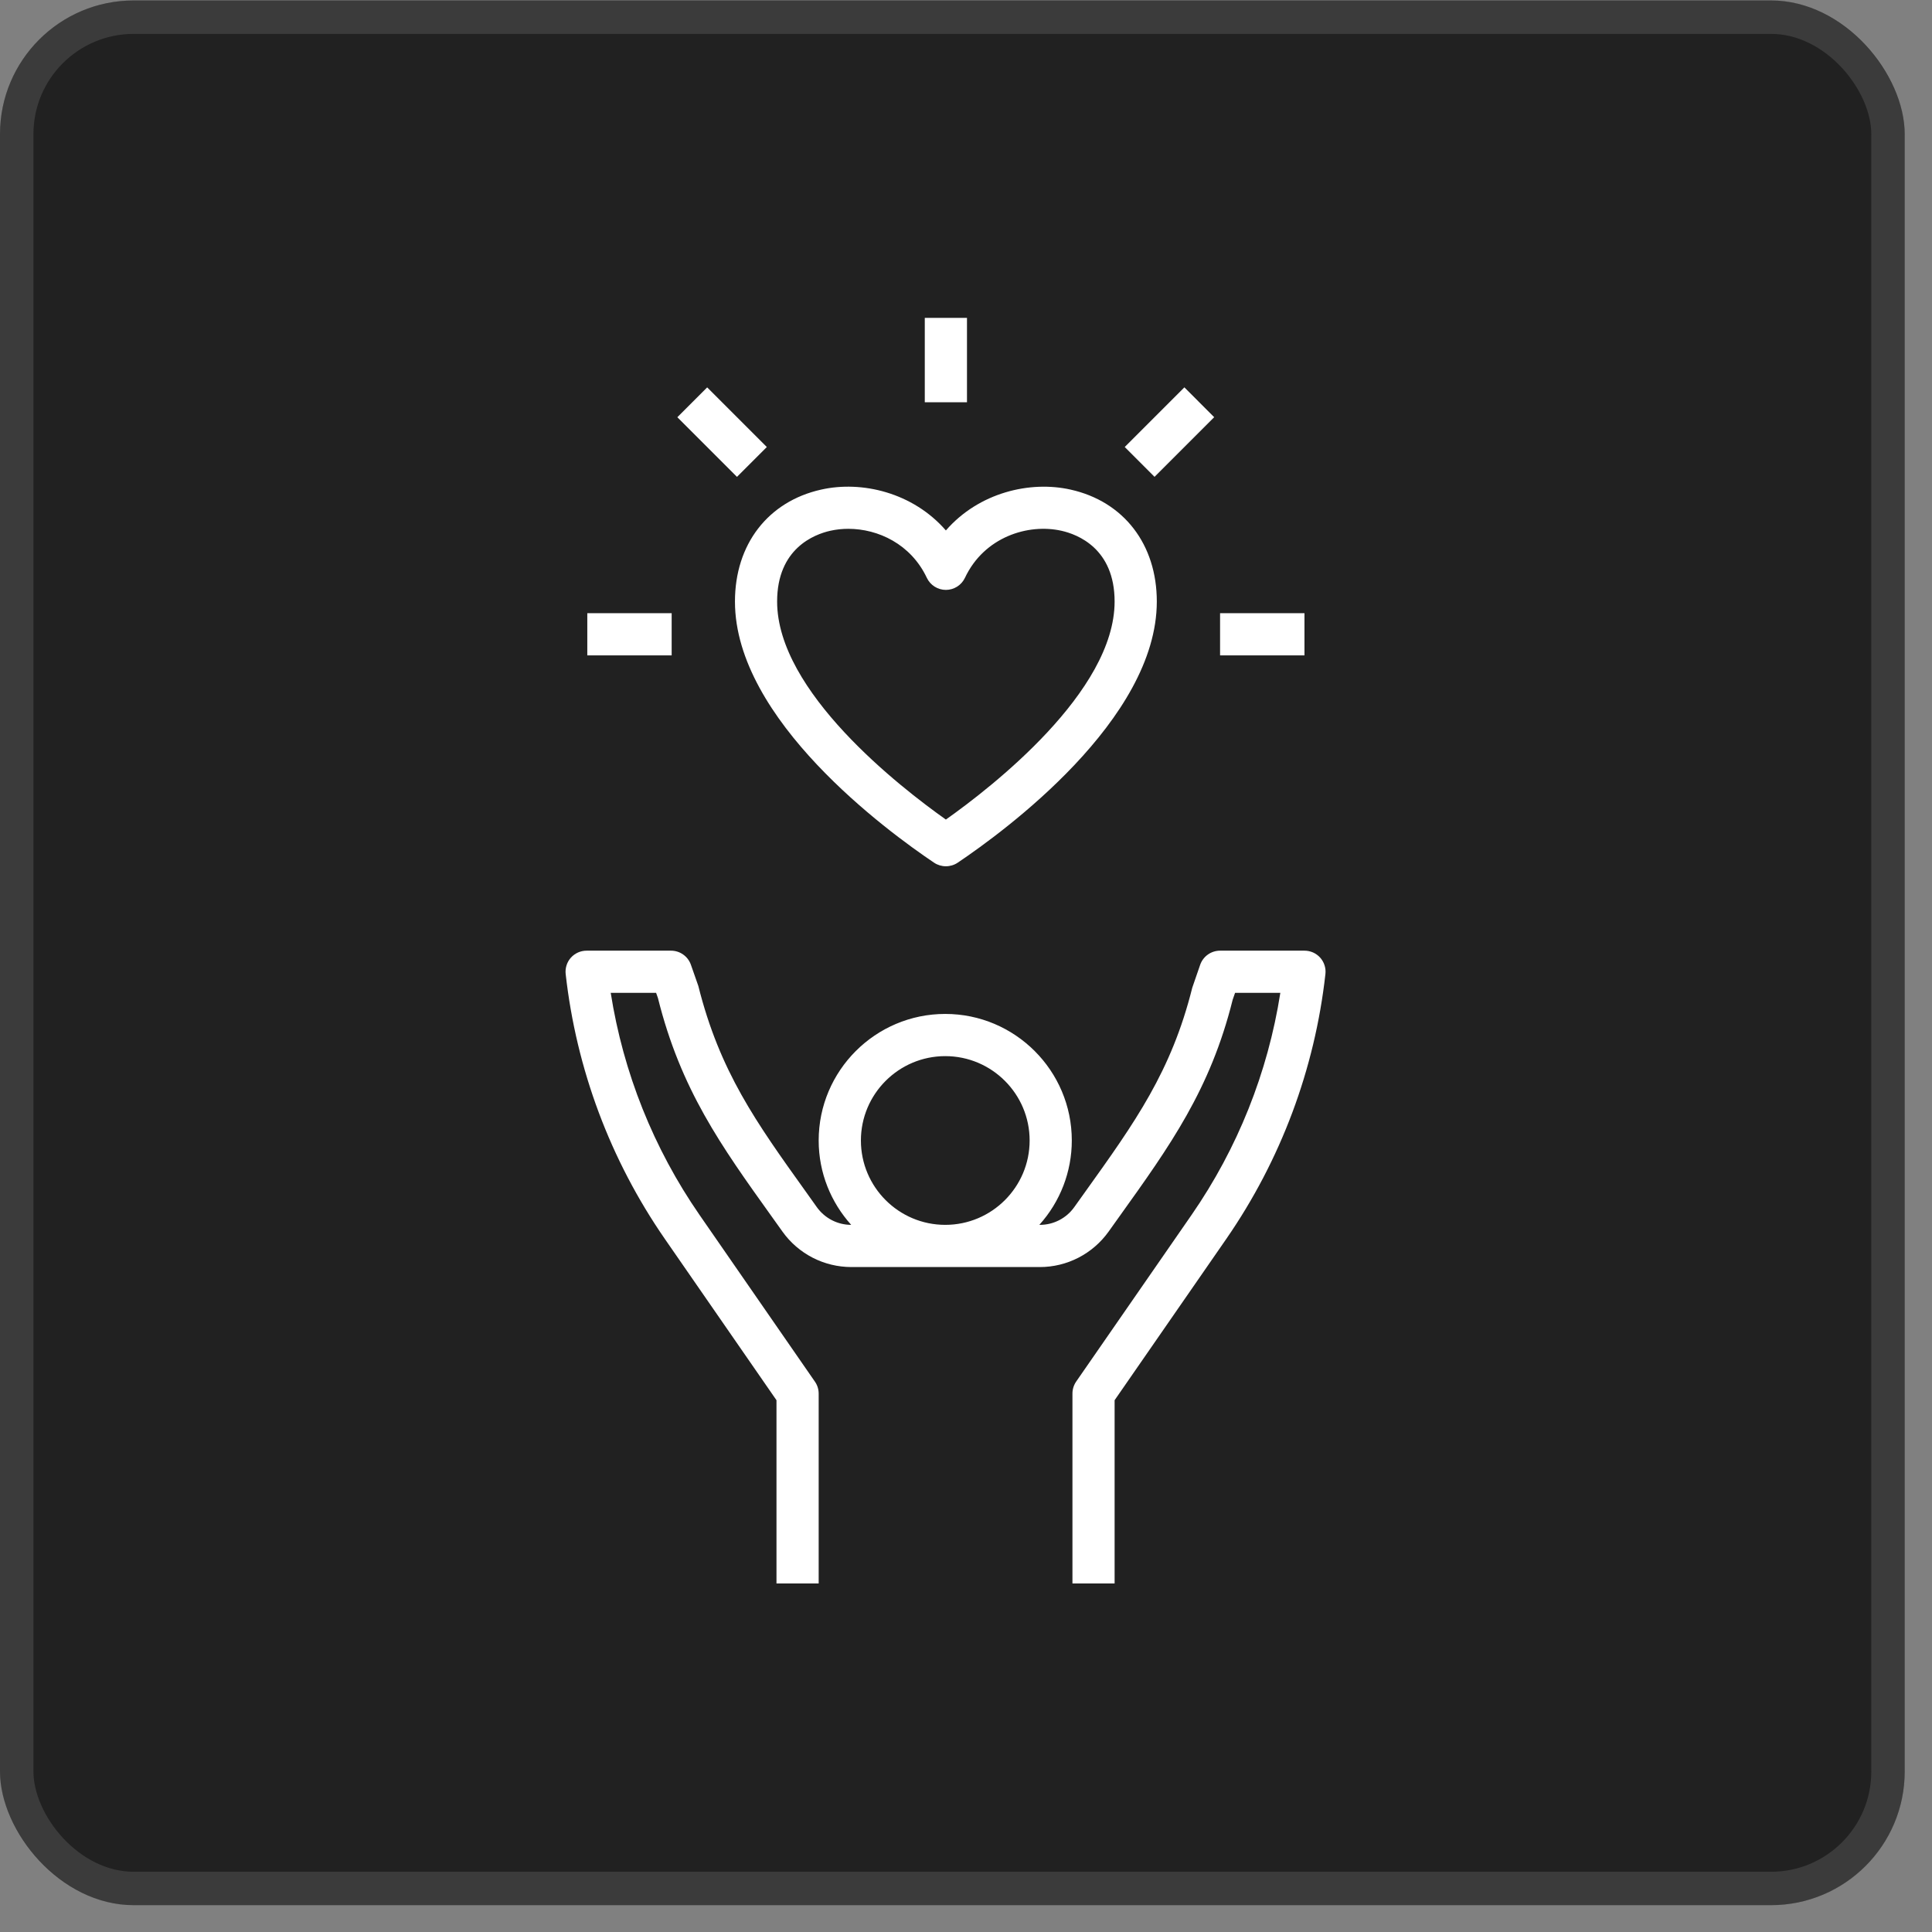
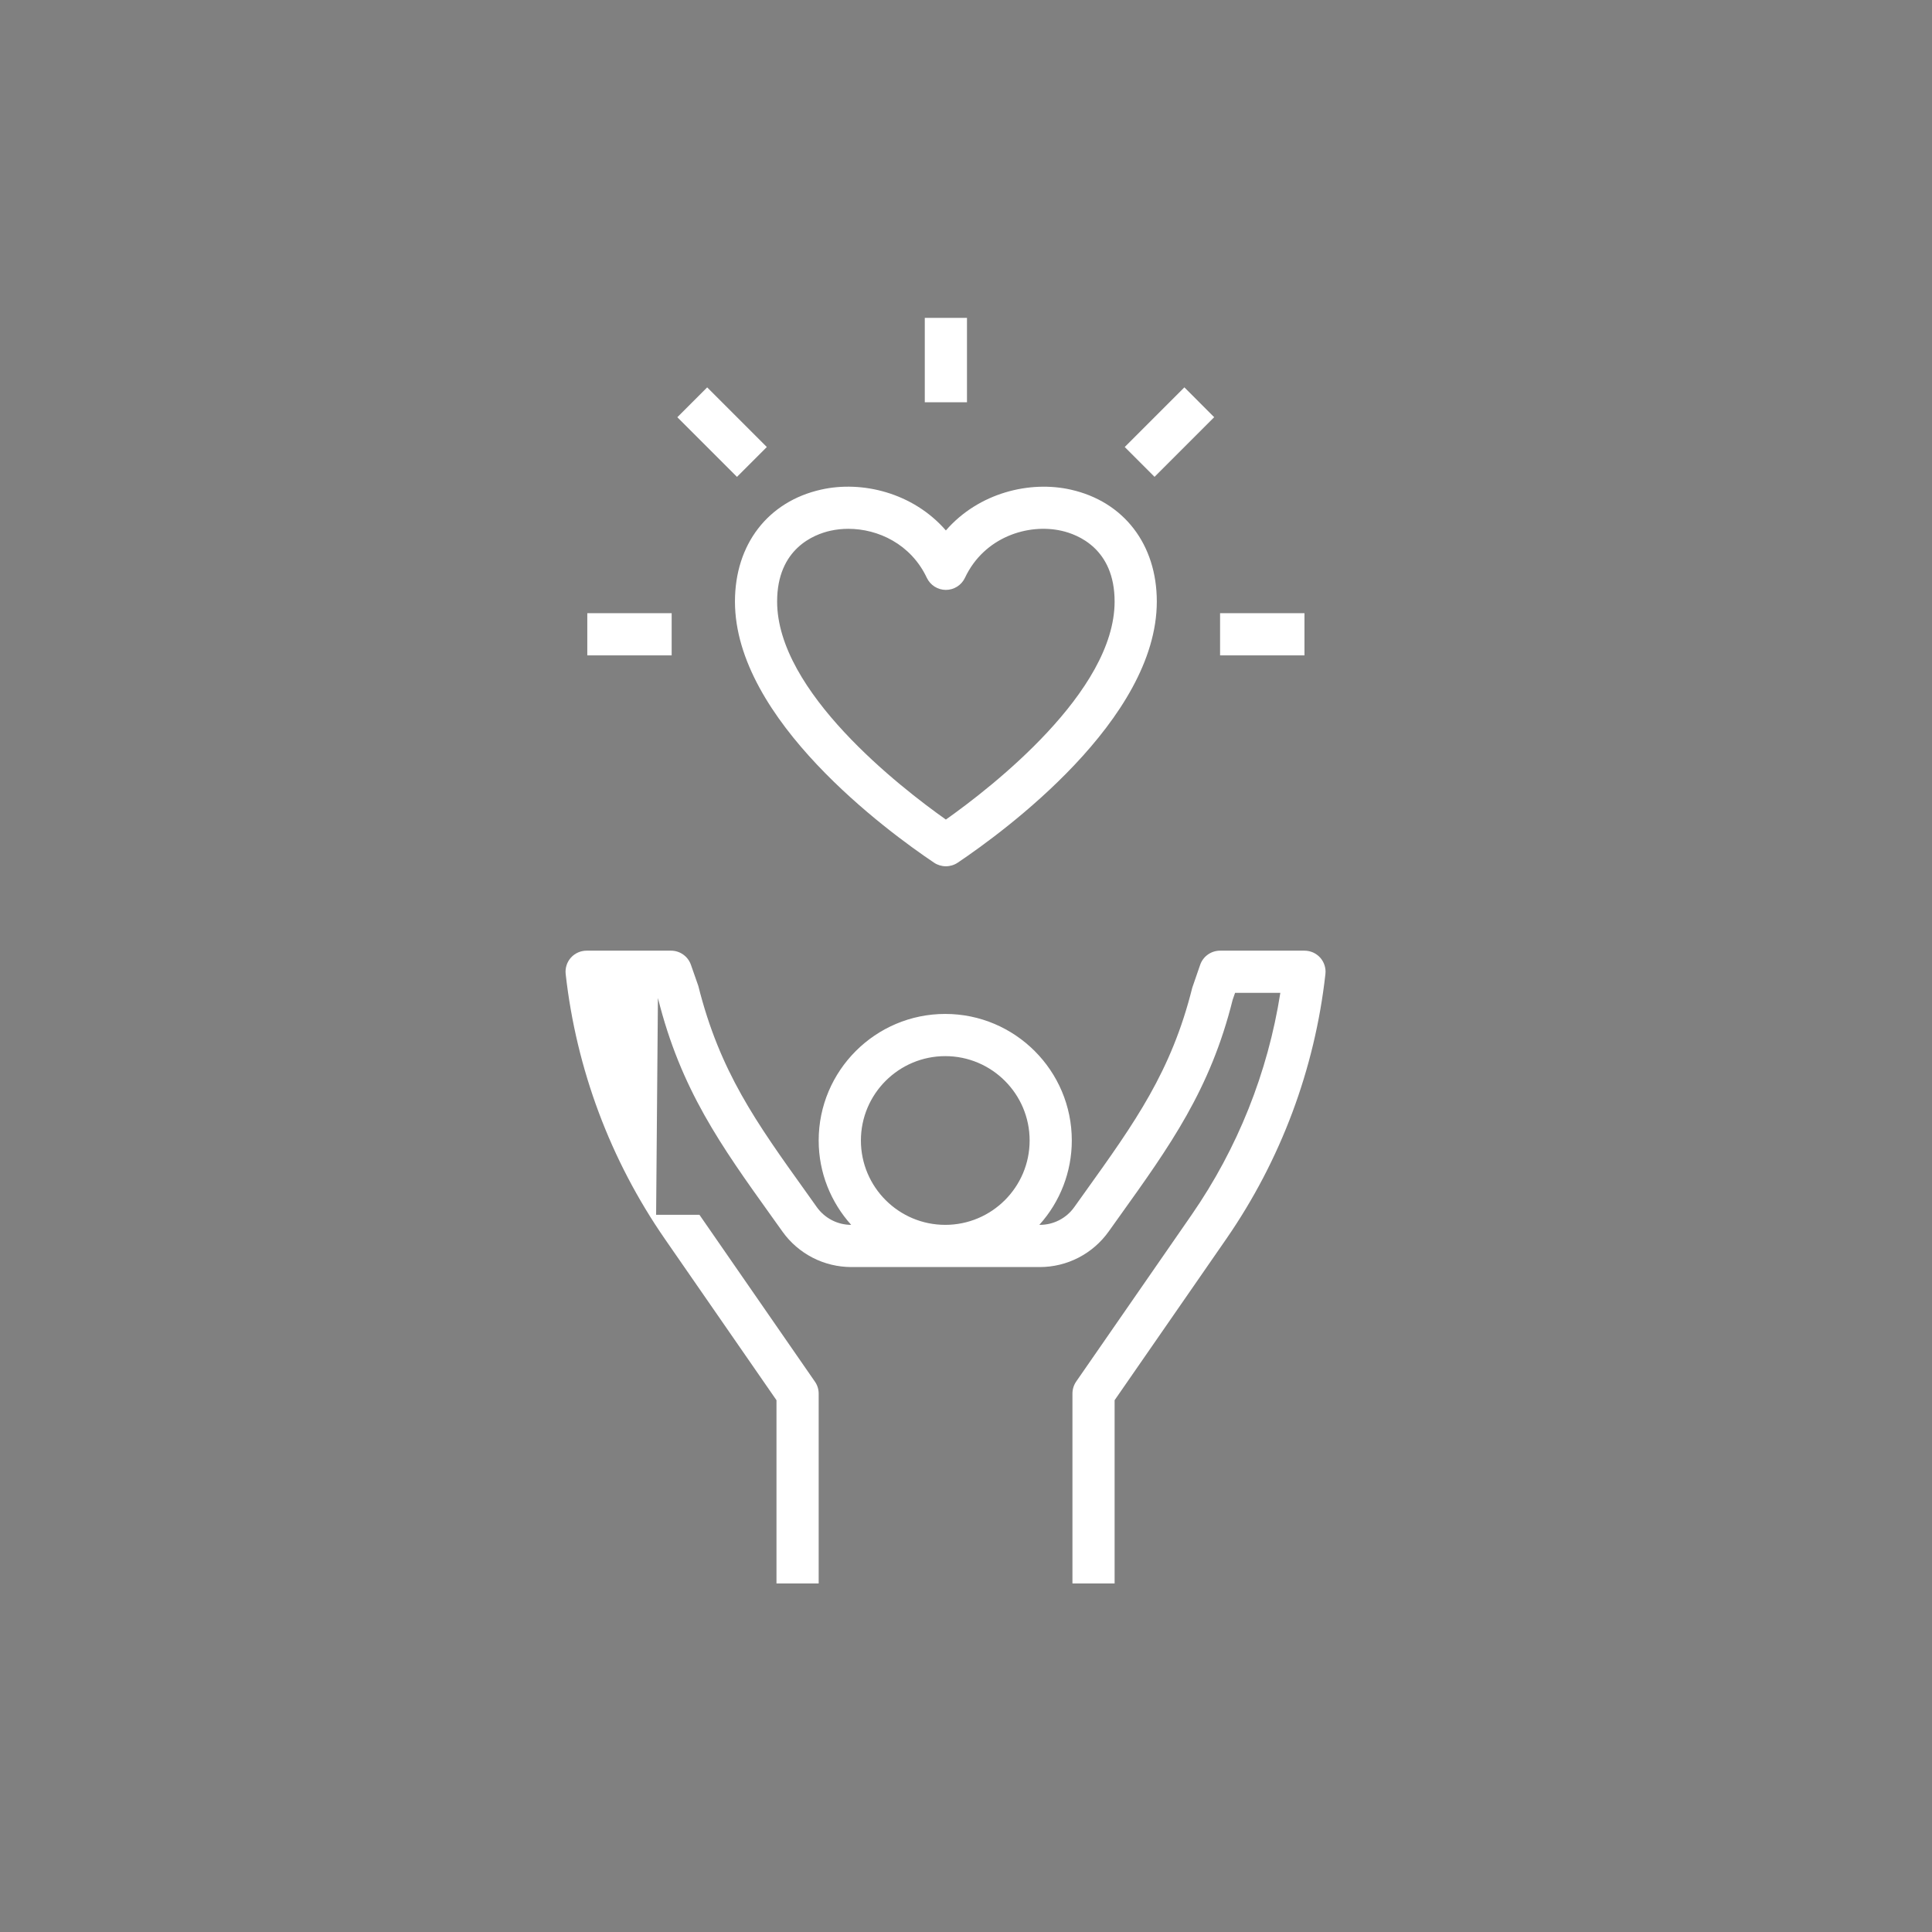
<svg xmlns="http://www.w3.org/2000/svg" width="63" height="63" viewBox="0 0 63 63" fill="none">
  <rect x="0" y="0" width="63" height="63" fill="#808080" stroke="none" />
-   <rect y="0.015" width="62.11" height="62.11" rx="4.359" fill="#212121" />
-   <rect x="0.545" y="0.56" width="61.021" height="61.021" rx="3.814" stroke="#A7A7A7" stroke-opacity="0.2" stroke-width="1.09" />
-   <path d="M43.22 31.763C43.231 31.667 43.222 31.57 43.192 31.478C43.163 31.385 43.114 31.3 43.05 31.228C42.985 31.156 42.906 31.099 42.818 31.059C42.729 31.02 42.633 31 42.537 31H39.785C39.643 31 39.504 31.044 39.387 31.127C39.271 31.209 39.183 31.326 39.136 31.461L38.878 32.209C38.195 34.941 37.016 36.589 35.382 38.871L35.028 39.366C34.901 39.544 34.733 39.689 34.538 39.789C34.343 39.889 34.128 39.941 33.909 39.941H33.891C34.572 39.187 34.95 38.207 34.95 37.19C34.95 34.914 33.099 33.063 30.823 33.063C28.547 33.063 26.696 34.914 26.696 37.19C26.696 38.247 27.099 39.21 27.756 39.941C27.537 39.941 27.323 39.889 27.128 39.789C26.934 39.689 26.767 39.545 26.639 39.368L26.283 38.868C24.65 36.588 23.471 34.94 22.771 32.149L22.53 31.461C22.483 31.326 22.395 31.209 22.279 31.127C22.163 31.044 22.024 31 21.881 31H19.13C19.033 31 18.937 31.02 18.849 31.059C18.76 31.099 18.681 31.156 18.616 31.228C18.552 31.3 18.503 31.385 18.474 31.478C18.445 31.57 18.435 31.667 18.446 31.763C18.793 34.864 19.903 37.83 21.677 40.396L25.32 45.659V51.634H26.696V45.444C26.696 45.304 26.653 45.167 26.573 45.053L22.808 39.613C21.312 37.449 20.323 34.975 19.915 32.376H21.395L21.454 32.543C22.199 35.528 23.508 37.355 25.164 39.669L25.519 40.166C25.774 40.522 26.111 40.812 26.5 41.012C26.89 41.212 27.321 41.316 27.759 41.317H33.909C34.347 41.317 34.778 41.212 35.168 41.011C35.557 40.81 35.893 40.52 36.148 40.164L36.5 39.671C38.157 37.357 39.466 35.529 40.195 32.603L40.274 32.376H41.75C41.343 34.975 40.355 37.449 38.858 39.613L35.092 45.052C35.013 45.167 34.971 45.304 34.971 45.444V51.634H36.346V45.659L39.99 40.396C41.764 37.83 42.874 34.864 43.22 31.763ZM30.824 34.439C32.341 34.439 33.575 35.673 33.575 37.19C33.575 38.708 32.341 39.941 30.824 39.941C29.307 39.941 28.073 38.708 28.073 37.19C28.073 35.673 29.307 34.439 30.824 34.439ZM30.46 28.132C30.574 28.208 30.707 28.248 30.844 28.248C30.98 28.248 31.114 28.208 31.228 28.132C32.751 27.108 37.722 23.468 37.722 19.615C37.722 17.752 36.646 16.354 34.914 15.966C33.588 15.667 31.919 16.061 30.844 17.297C29.769 16.061 28.101 15.665 26.773 15.966C25.041 16.354 23.966 17.752 23.966 19.615C23.966 23.468 28.936 27.108 30.46 28.132ZM27.074 17.308C27.267 17.265 27.464 17.244 27.662 17.244C28.634 17.244 29.703 17.742 30.222 18.841C30.277 18.959 30.366 19.059 30.476 19.129C30.586 19.198 30.713 19.236 30.844 19.236C30.974 19.236 31.102 19.198 31.212 19.129C31.322 19.059 31.41 18.959 31.466 18.841C32.092 17.511 33.524 17.062 34.614 17.308C35.135 17.425 36.346 17.884 36.346 19.615C36.346 22.556 32.339 25.667 30.844 26.725C29.349 25.667 25.341 22.556 25.341 19.615C25.341 17.884 26.553 17.425 27.074 17.308ZM39.785 19.995H42.537V21.371H39.785V19.995ZM19.151 19.995H21.902V21.371H19.151V19.995ZM30.156 10.366H31.532V13.117H30.156V10.366ZM22.087 13.605L23.06 12.632L25.005 14.577L24.032 15.55L22.087 13.605ZM36.676 14.576L38.621 12.631L39.593 13.604L37.648 15.549L36.676 14.576Z" fill="white" />
+   <path d="M43.22 31.763C43.231 31.667 43.222 31.57 43.192 31.478C43.163 31.385 43.114 31.3 43.05 31.228C42.985 31.156 42.906 31.099 42.818 31.059C42.729 31.02 42.633 31 42.537 31H39.785C39.643 31 39.504 31.044 39.387 31.127C39.271 31.209 39.183 31.326 39.136 31.461L38.878 32.209C38.195 34.941 37.016 36.589 35.382 38.871L35.028 39.366C34.901 39.544 34.733 39.689 34.538 39.789C34.343 39.889 34.128 39.941 33.909 39.941H33.891C34.572 39.187 34.95 38.207 34.95 37.19C34.95 34.914 33.099 33.063 30.823 33.063C28.547 33.063 26.696 34.914 26.696 37.19C26.696 38.247 27.099 39.21 27.756 39.941C27.537 39.941 27.323 39.889 27.128 39.789C26.934 39.689 26.767 39.545 26.639 39.368L26.283 38.868C24.65 36.588 23.471 34.94 22.771 32.149L22.53 31.461C22.483 31.326 22.395 31.209 22.279 31.127C22.163 31.044 22.024 31 21.881 31H19.13C19.033 31 18.937 31.02 18.849 31.059C18.76 31.099 18.681 31.156 18.616 31.228C18.552 31.3 18.503 31.385 18.474 31.478C18.445 31.57 18.435 31.667 18.446 31.763C18.793 34.864 19.903 37.83 21.677 40.396L25.32 45.659V51.634H26.696V45.444C26.696 45.304 26.653 45.167 26.573 45.053L22.808 39.613H21.395L21.454 32.543C22.199 35.528 23.508 37.355 25.164 39.669L25.519 40.166C25.774 40.522 26.111 40.812 26.5 41.012C26.89 41.212 27.321 41.316 27.759 41.317H33.909C34.347 41.317 34.778 41.212 35.168 41.011C35.557 40.81 35.893 40.52 36.148 40.164L36.5 39.671C38.157 37.357 39.466 35.529 40.195 32.603L40.274 32.376H41.75C41.343 34.975 40.355 37.449 38.858 39.613L35.092 45.052C35.013 45.167 34.971 45.304 34.971 45.444V51.634H36.346V45.659L39.99 40.396C41.764 37.83 42.874 34.864 43.22 31.763ZM30.824 34.439C32.341 34.439 33.575 35.673 33.575 37.19C33.575 38.708 32.341 39.941 30.824 39.941C29.307 39.941 28.073 38.708 28.073 37.19C28.073 35.673 29.307 34.439 30.824 34.439ZM30.46 28.132C30.574 28.208 30.707 28.248 30.844 28.248C30.98 28.248 31.114 28.208 31.228 28.132C32.751 27.108 37.722 23.468 37.722 19.615C37.722 17.752 36.646 16.354 34.914 15.966C33.588 15.667 31.919 16.061 30.844 17.297C29.769 16.061 28.101 15.665 26.773 15.966C25.041 16.354 23.966 17.752 23.966 19.615C23.966 23.468 28.936 27.108 30.46 28.132ZM27.074 17.308C27.267 17.265 27.464 17.244 27.662 17.244C28.634 17.244 29.703 17.742 30.222 18.841C30.277 18.959 30.366 19.059 30.476 19.129C30.586 19.198 30.713 19.236 30.844 19.236C30.974 19.236 31.102 19.198 31.212 19.129C31.322 19.059 31.41 18.959 31.466 18.841C32.092 17.511 33.524 17.062 34.614 17.308C35.135 17.425 36.346 17.884 36.346 19.615C36.346 22.556 32.339 25.667 30.844 26.725C29.349 25.667 25.341 22.556 25.341 19.615C25.341 17.884 26.553 17.425 27.074 17.308ZM39.785 19.995H42.537V21.371H39.785V19.995ZM19.151 19.995H21.902V21.371H19.151V19.995ZM30.156 10.366H31.532V13.117H30.156V10.366ZM22.087 13.605L23.06 12.632L25.005 14.577L24.032 15.55L22.087 13.605ZM36.676 14.576L38.621 12.631L39.593 13.604L37.648 15.549L36.676 14.576Z" fill="white" />
</svg>